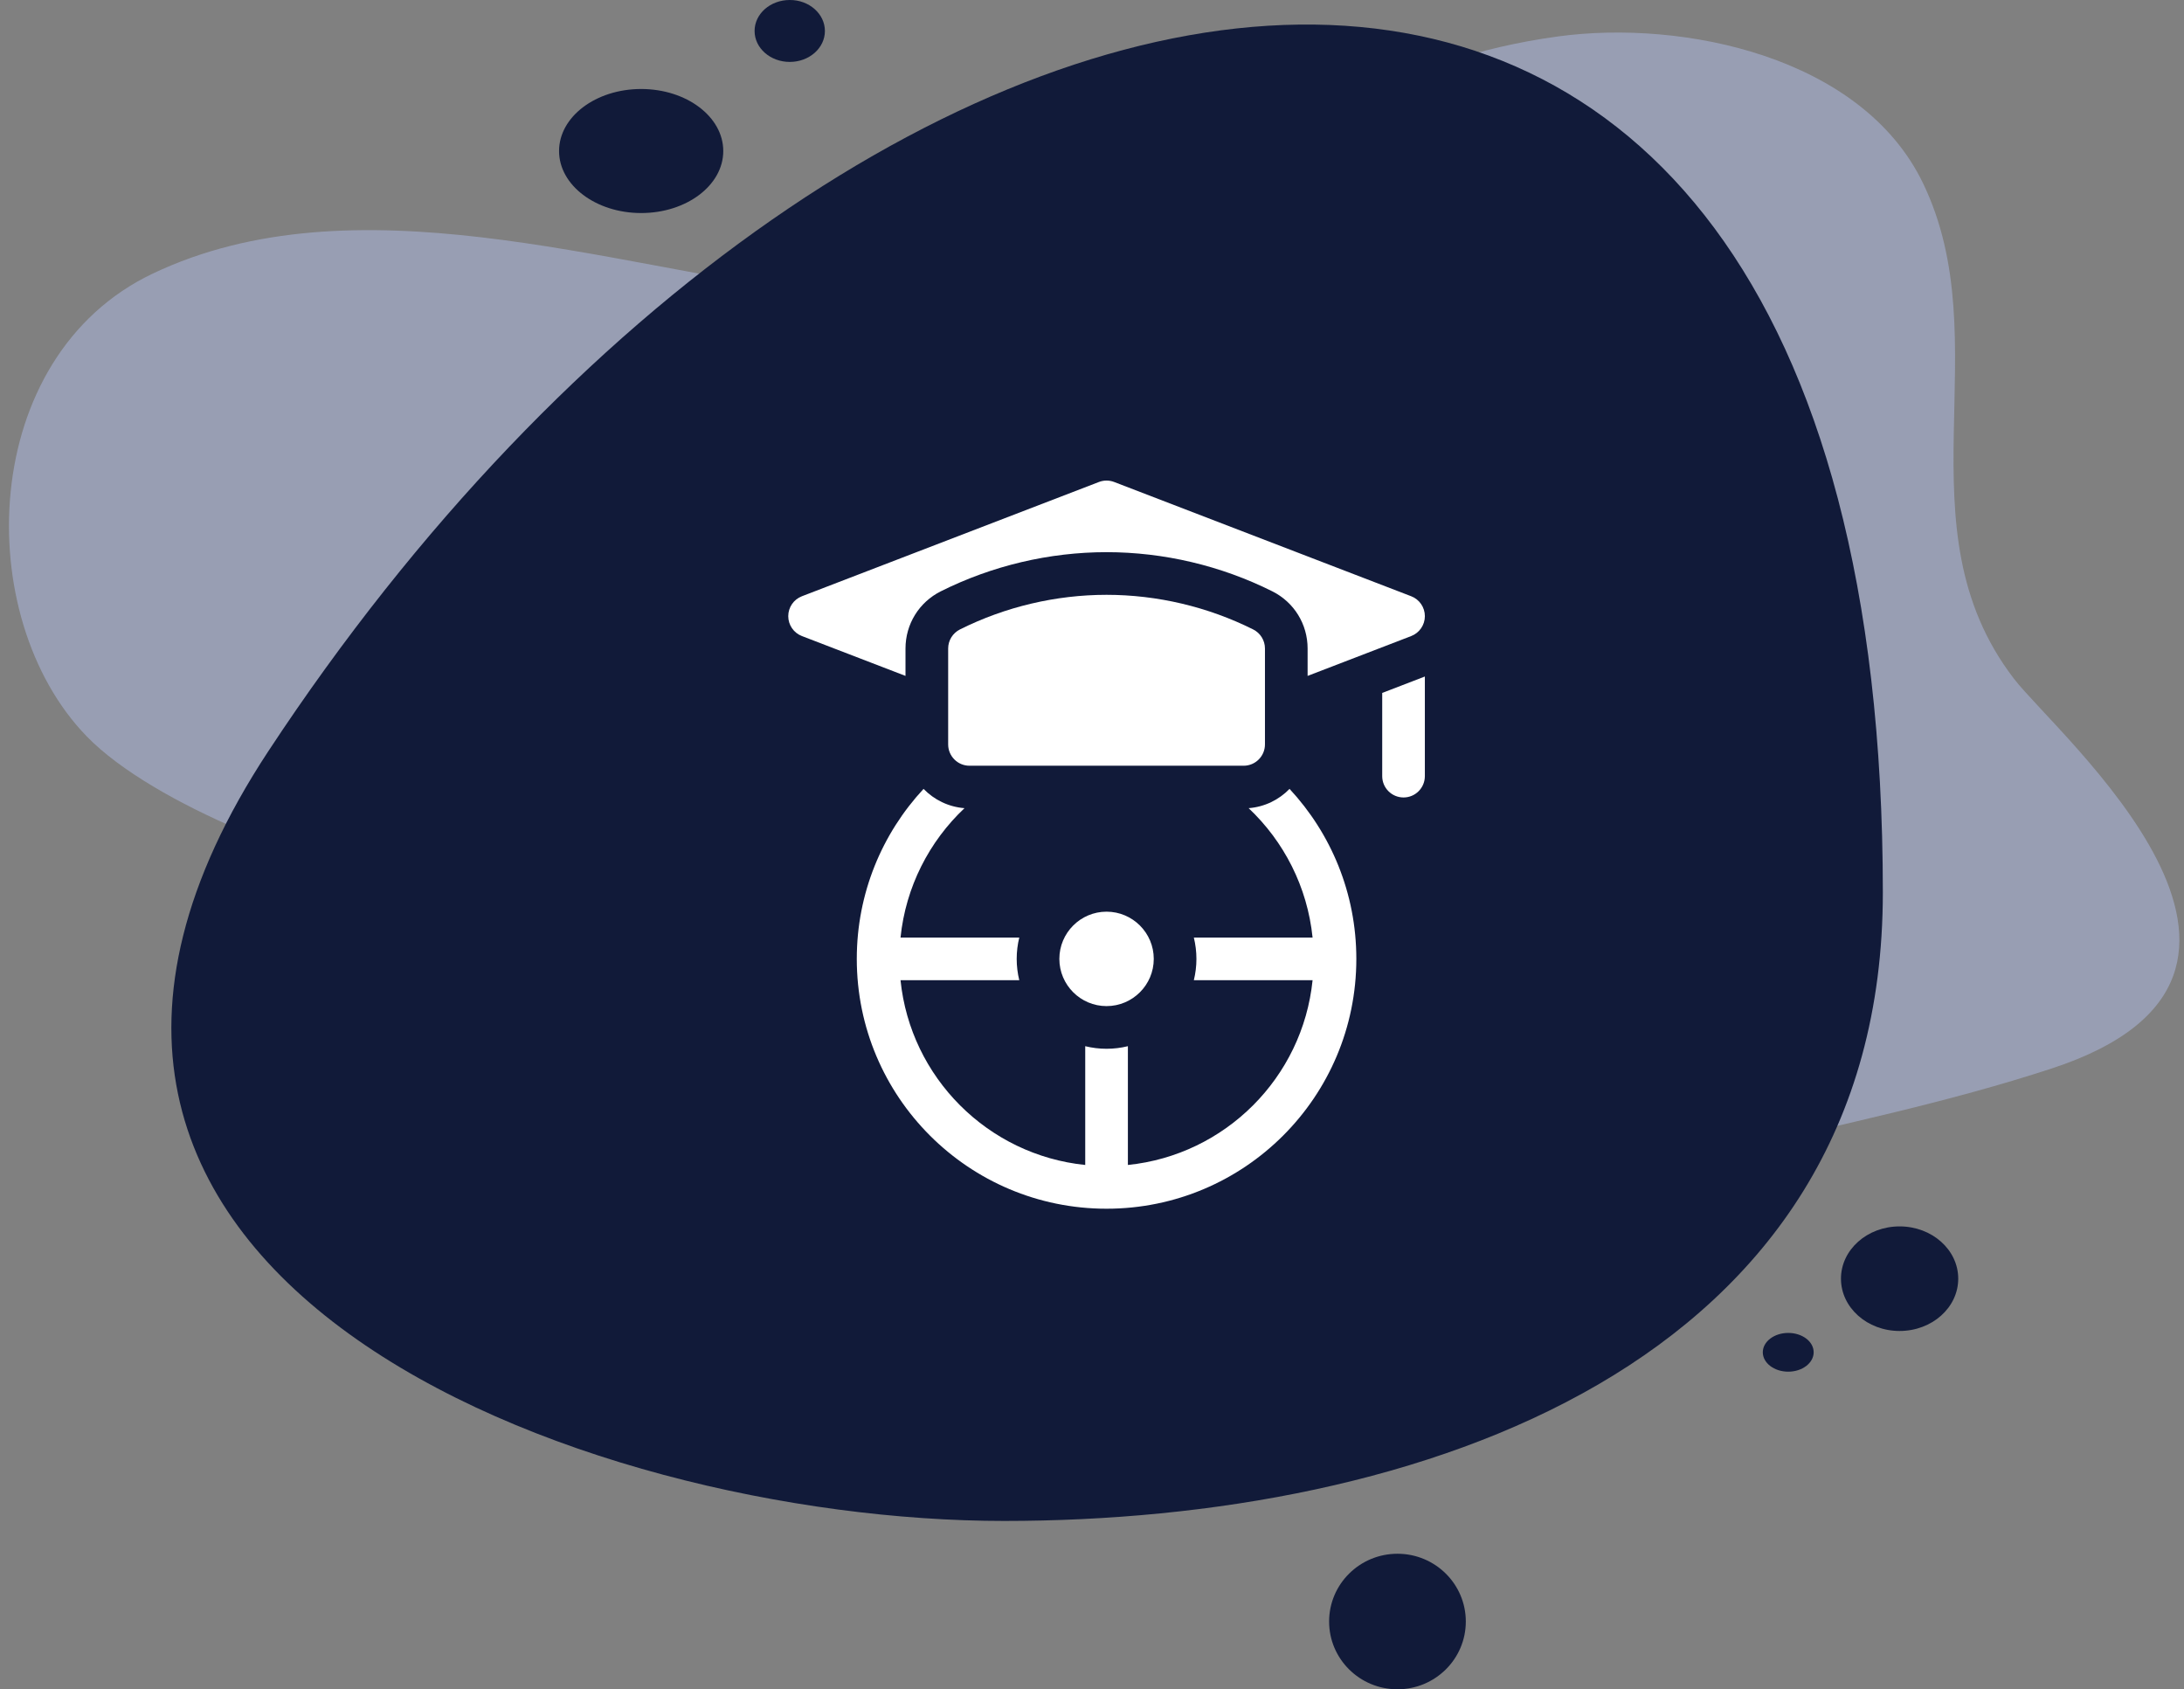
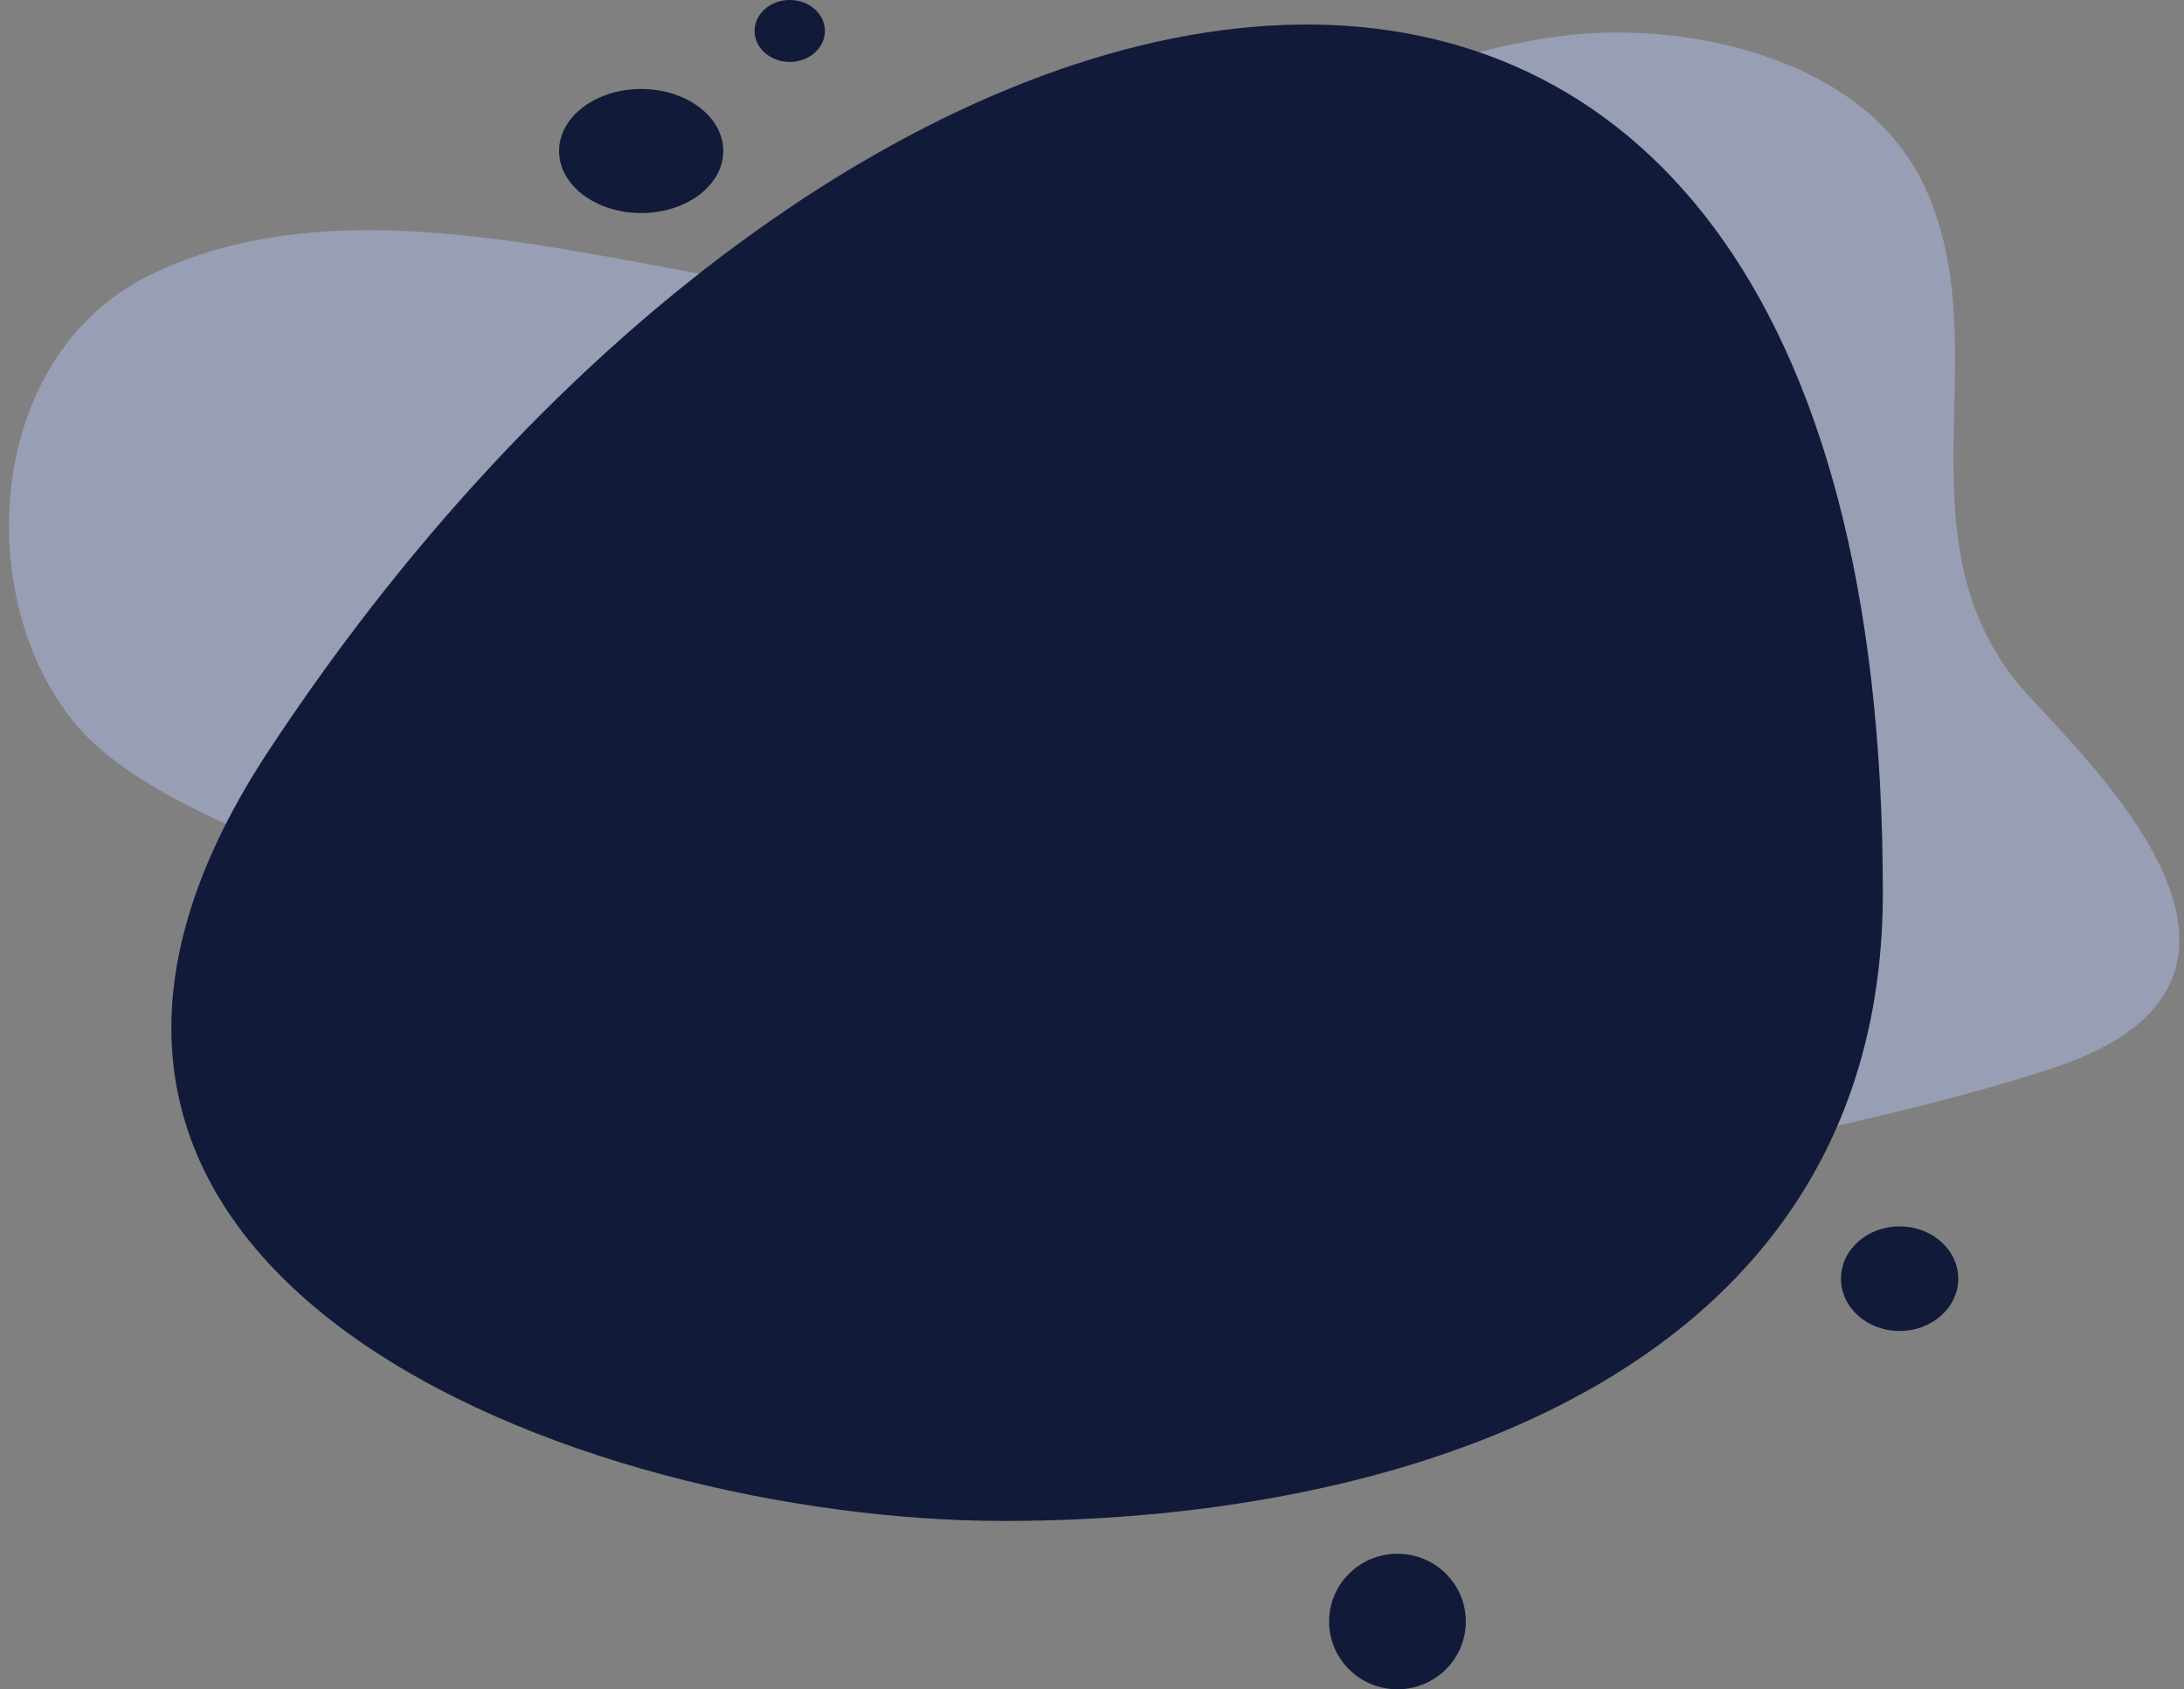
<svg xmlns="http://www.w3.org/2000/svg" width="150" height="116" viewBox="0 0 150 116" fill="none">
  <rect x="0" y="0" width="150" height="116" fill="#808080" stroke="none" />
  <path d="M48.886 64.98C42.821 61.918 35.186 61.742 28.397 60.672C22.076 59.672 10.556 55.3 5.954 50.562C-2 42.374 -1.524 24.492 10.5 18.783C24.292 12.229 41.621 18.248 56.571 20.191C79.638 23.197 84.595 5.533 107.03 2.499C115.61 1.338 127.853 3.886 132.058 12.545C137.391 23.542 130.318 36.172 138.315 46.599C141.305 50.499 160.665 66.909 140.907 73.372C133.833 75.688 126.575 77.188 119.345 78.898C112.385 80.546 105.624 82.517 99.374 86.023C91.037 90.698 81.868 97.674 72.266 92.965C59.916 86.896 60.15 70.669 48.886 64.98Z" fill="#989EB3" />
  <path d="M18.439 51.569C-5.402 87.776 40.15 104.44 68.963 104.44C97.293 104.44 129.316 93.845 129.316 61.284C129.316 -22.535 59.368 -10.581 18.439 51.569Z" fill="#111A39" />
  <path d="M49.675 10.37C49.675 12.722 47.153 14.629 44.035 14.629C40.925 14.629 38.397 12.722 38.397 10.37C38.397 8.019 40.918 6.111 44.035 6.111C47.153 6.111 49.675 8.019 49.675 10.37Z" fill="#111A39" />
  <path d="M56.656 2.126C56.656 3.302 55.576 4.252 54.241 4.252C52.906 4.252 51.826 3.302 51.826 2.126C51.826 0.95 52.906 3.8577e-05 54.241 3.8577e-05C55.569 -0.007 56.656 0.95 56.656 2.126Z" fill="#111A39" />
  <path d="M95.98 116C98.572 116 100.674 113.917 100.674 111.347C100.674 108.776 98.572 106.693 95.98 106.693C93.387 106.693 91.285 108.776 91.285 111.347C91.285 113.917 93.387 116 95.98 116Z" fill="#111A39" />
  <path d="M134.494 87.804C134.494 89.79 132.69 91.395 130.467 91.395C128.244 91.395 126.44 89.79 126.44 87.804C126.44 85.819 128.244 84.214 130.467 84.214C132.69 84.214 134.494 85.819 134.494 87.804Z" fill="#111A39" />
-   <path d="M124.565 92.859C124.565 93.591 123.784 94.19 122.818 94.19C121.853 94.19 121.071 93.591 121.071 92.859C121.071 92.127 121.853 91.529 122.818 91.529C123.784 91.529 124.565 92.12 124.565 92.859Z" fill="#111A39" />
  <g clip-path="url(#clip0_2118_454)">
    <path d="M72.758 65.845C72.758 67.633 74.212 69.087 76 69.087C77.788 69.087 79.242 67.633 79.242 65.845C79.242 64.057 77.788 62.603 76 62.603C74.212 62.603 72.758 64.057 72.758 65.845Z" fill="white" />
-     <path d="M94.932 53.295C94.932 54.104 95.588 54.76 96.397 54.76C97.206 54.76 97.861 54.104 97.861 53.295V46.455L94.932 47.582V53.295Z" fill="white" />
+     <path d="M94.932 53.295C94.932 54.104 95.588 54.76 96.397 54.76C97.206 54.76 97.861 54.104 97.861 53.295V46.455L94.932 47.582Z" fill="white" />
    <path d="M62.191 44.532C62.191 42.857 63.122 41.351 64.621 40.602C68.135 38.844 72.07 37.916 76 37.916C79.929 37.916 83.864 38.844 87.379 40.602C88.877 41.351 89.808 42.857 89.808 44.532V46.413L96.923 43.677C97.488 43.459 97.862 42.916 97.862 42.31C97.862 41.704 97.488 41.16 96.923 40.943L76.525 33.098C76.187 32.967 75.812 32.967 75.474 33.098L55.077 40.943C54.511 41.16 54.138 41.704 54.138 42.31C54.138 42.916 54.511 43.459 55.077 43.677L62.191 46.413V44.532Z" fill="white" />
    <path d="M85.758 55.495C88.175 57.775 89.793 60.891 90.15 64.38H81.995C82.109 64.85 82.172 65.34 82.172 65.845C82.172 66.35 82.109 66.84 81.995 67.31H90.15C89.467 73.997 84.151 79.312 77.465 79.996V71.84C76.995 71.955 76.505 72.017 76 72.017C75.495 72.017 75.005 71.955 74.535 71.84V79.996C67.848 79.312 62.533 73.997 61.849 67.31H70.005C69.89 66.84 69.828 66.35 69.828 65.845C69.828 65.34 69.89 64.85 70.005 64.38H61.849C62.207 60.891 63.825 57.775 66.242 55.495C65.142 55.41 64.156 54.919 63.431 54.171C60.586 57.233 58.845 61.335 58.845 65.845C58.845 75.32 66.525 83 76 83C85.474 83 93.155 75.32 93.155 65.845C93.155 61.335 91.414 57.233 88.568 54.171C87.844 54.919 86.857 55.41 85.758 55.495Z" fill="white" />
    <path d="M86.879 51.116V44.532C86.879 43.978 86.566 43.47 86.069 43.222C82.959 41.667 79.477 40.845 76 40.845C72.523 40.845 69.041 41.667 65.931 43.222C65.435 43.47 65.121 43.978 65.121 44.532V51.116C65.121 51.925 65.777 52.581 66.586 52.581H85.414C86.223 52.581 86.879 51.925 86.879 51.116Z" fill="white" />
  </g>
  <defs>
    <clipPath id="clip0_2118_454">
-       <rect width="50" height="50" fill="white" transform="translate(51 33)" />
-     </clipPath>
+       </clipPath>
  </defs>
</svg>